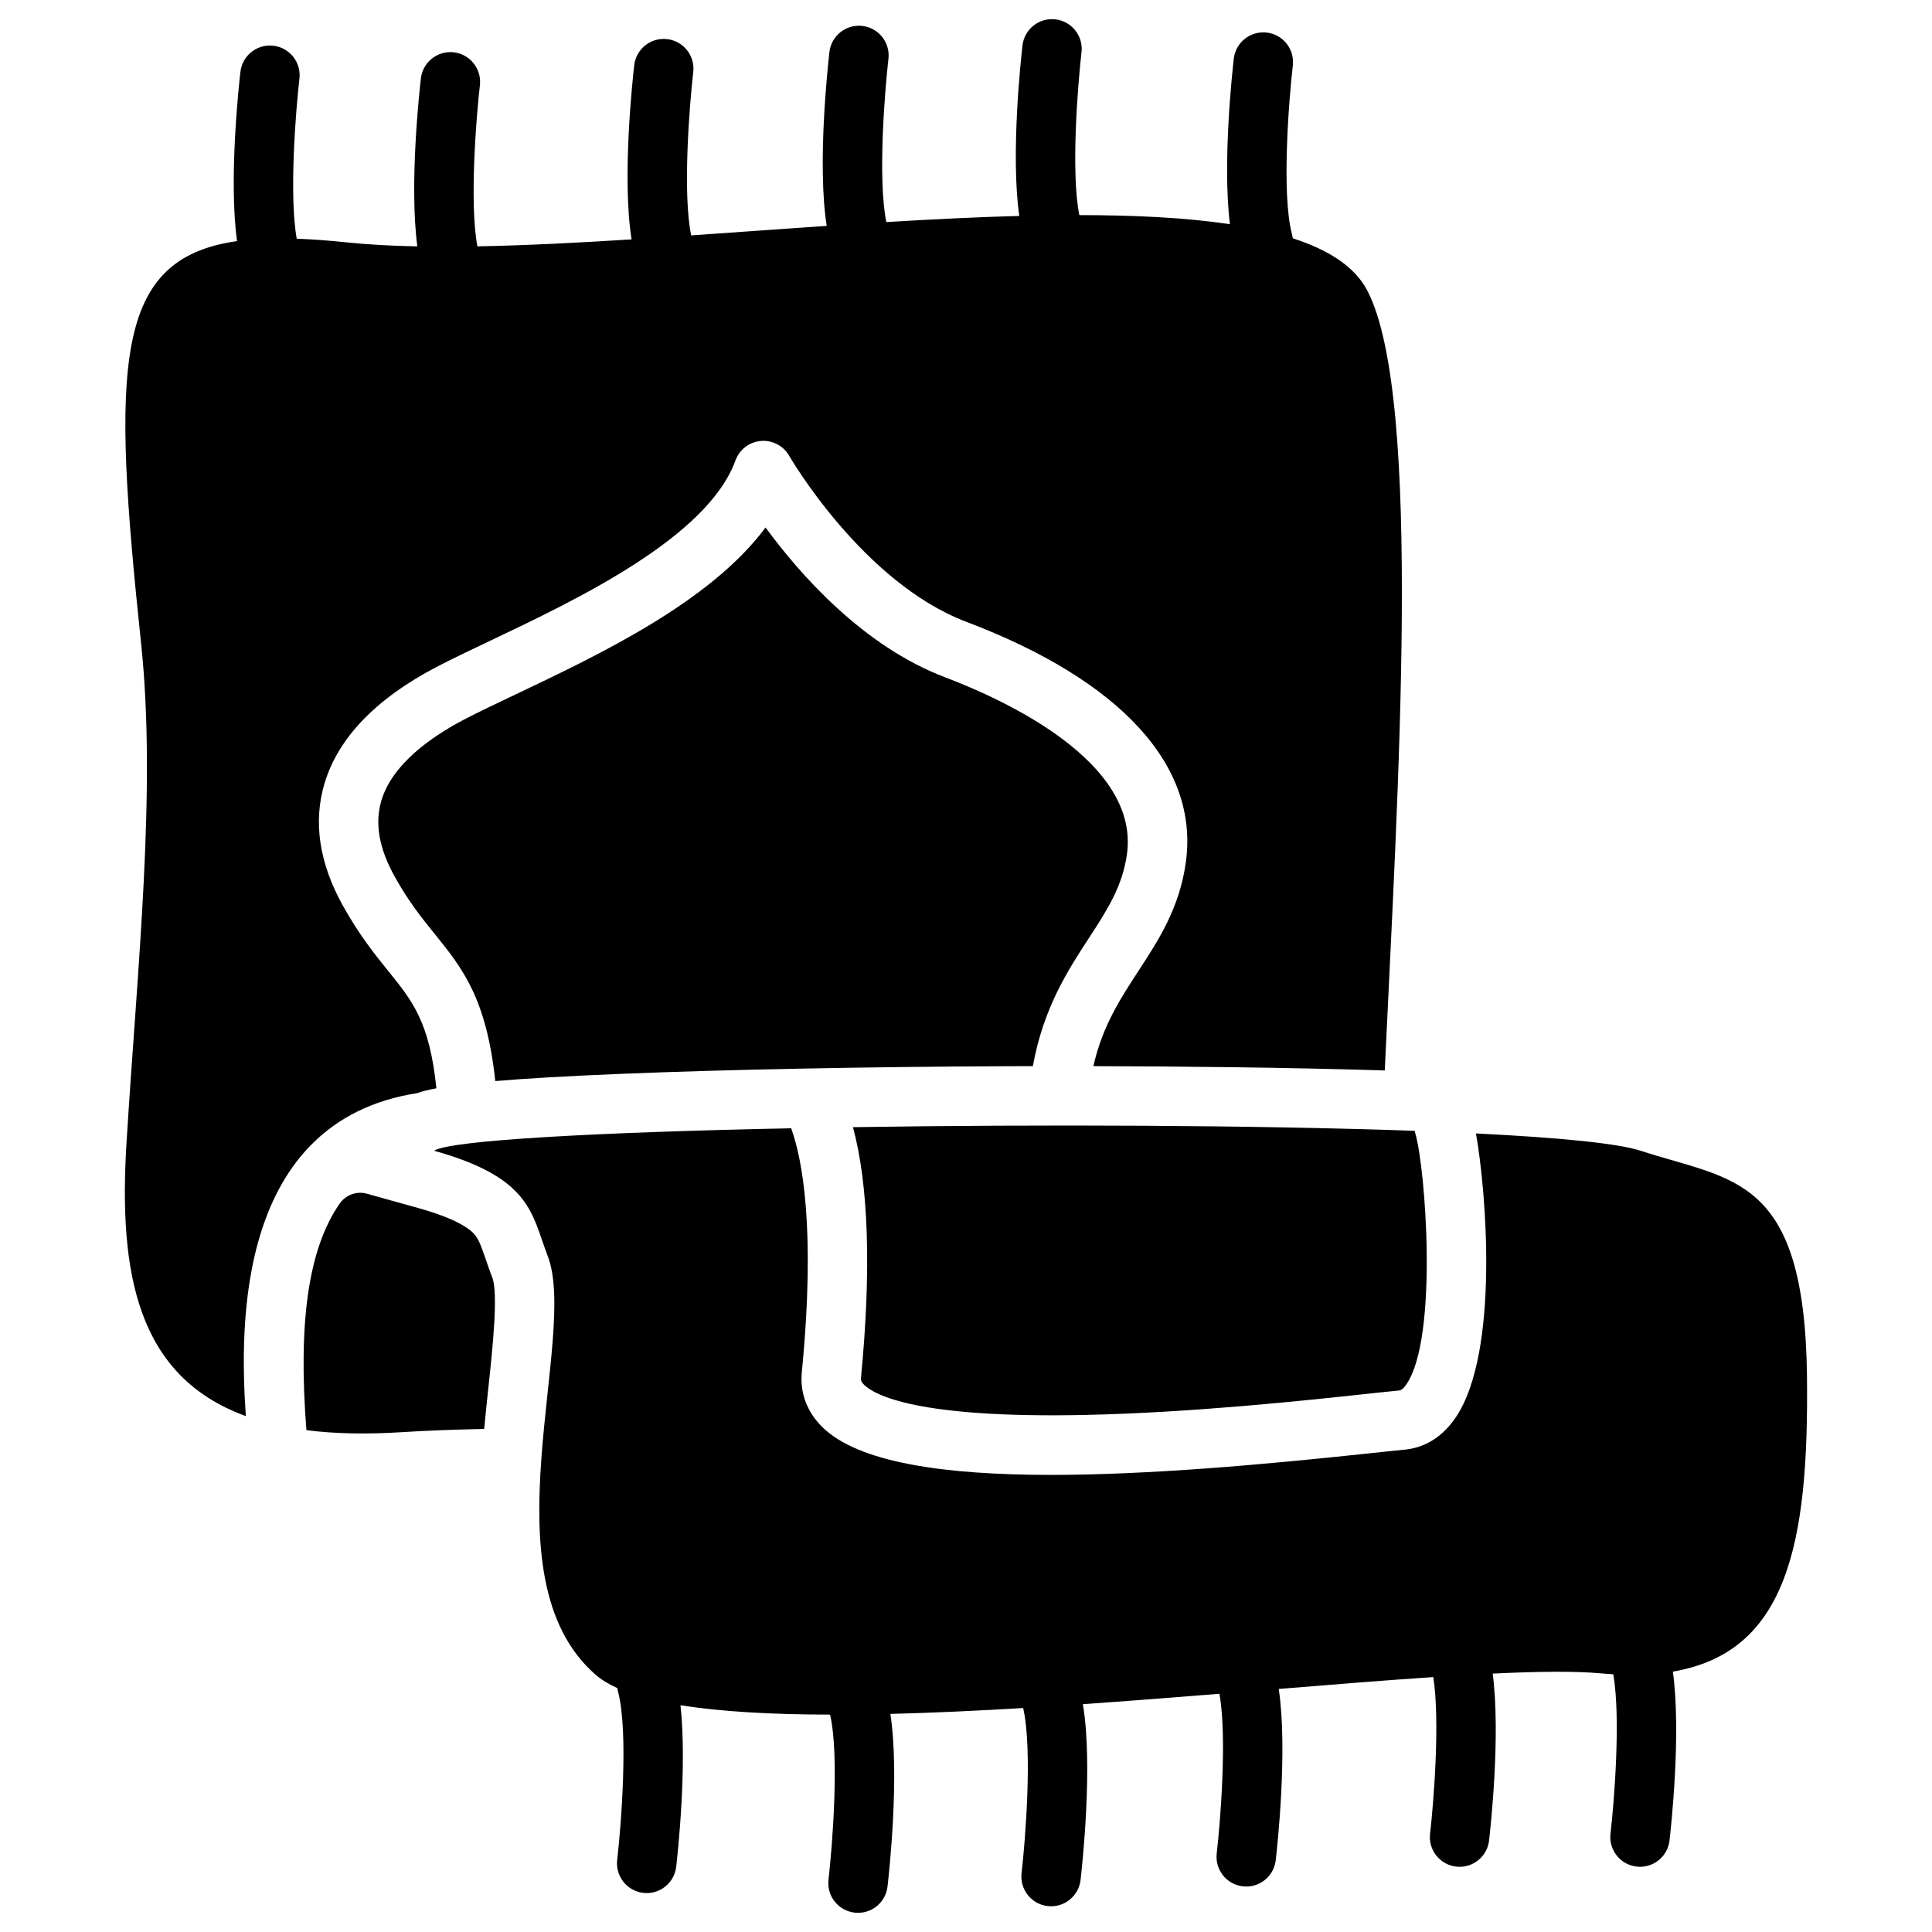
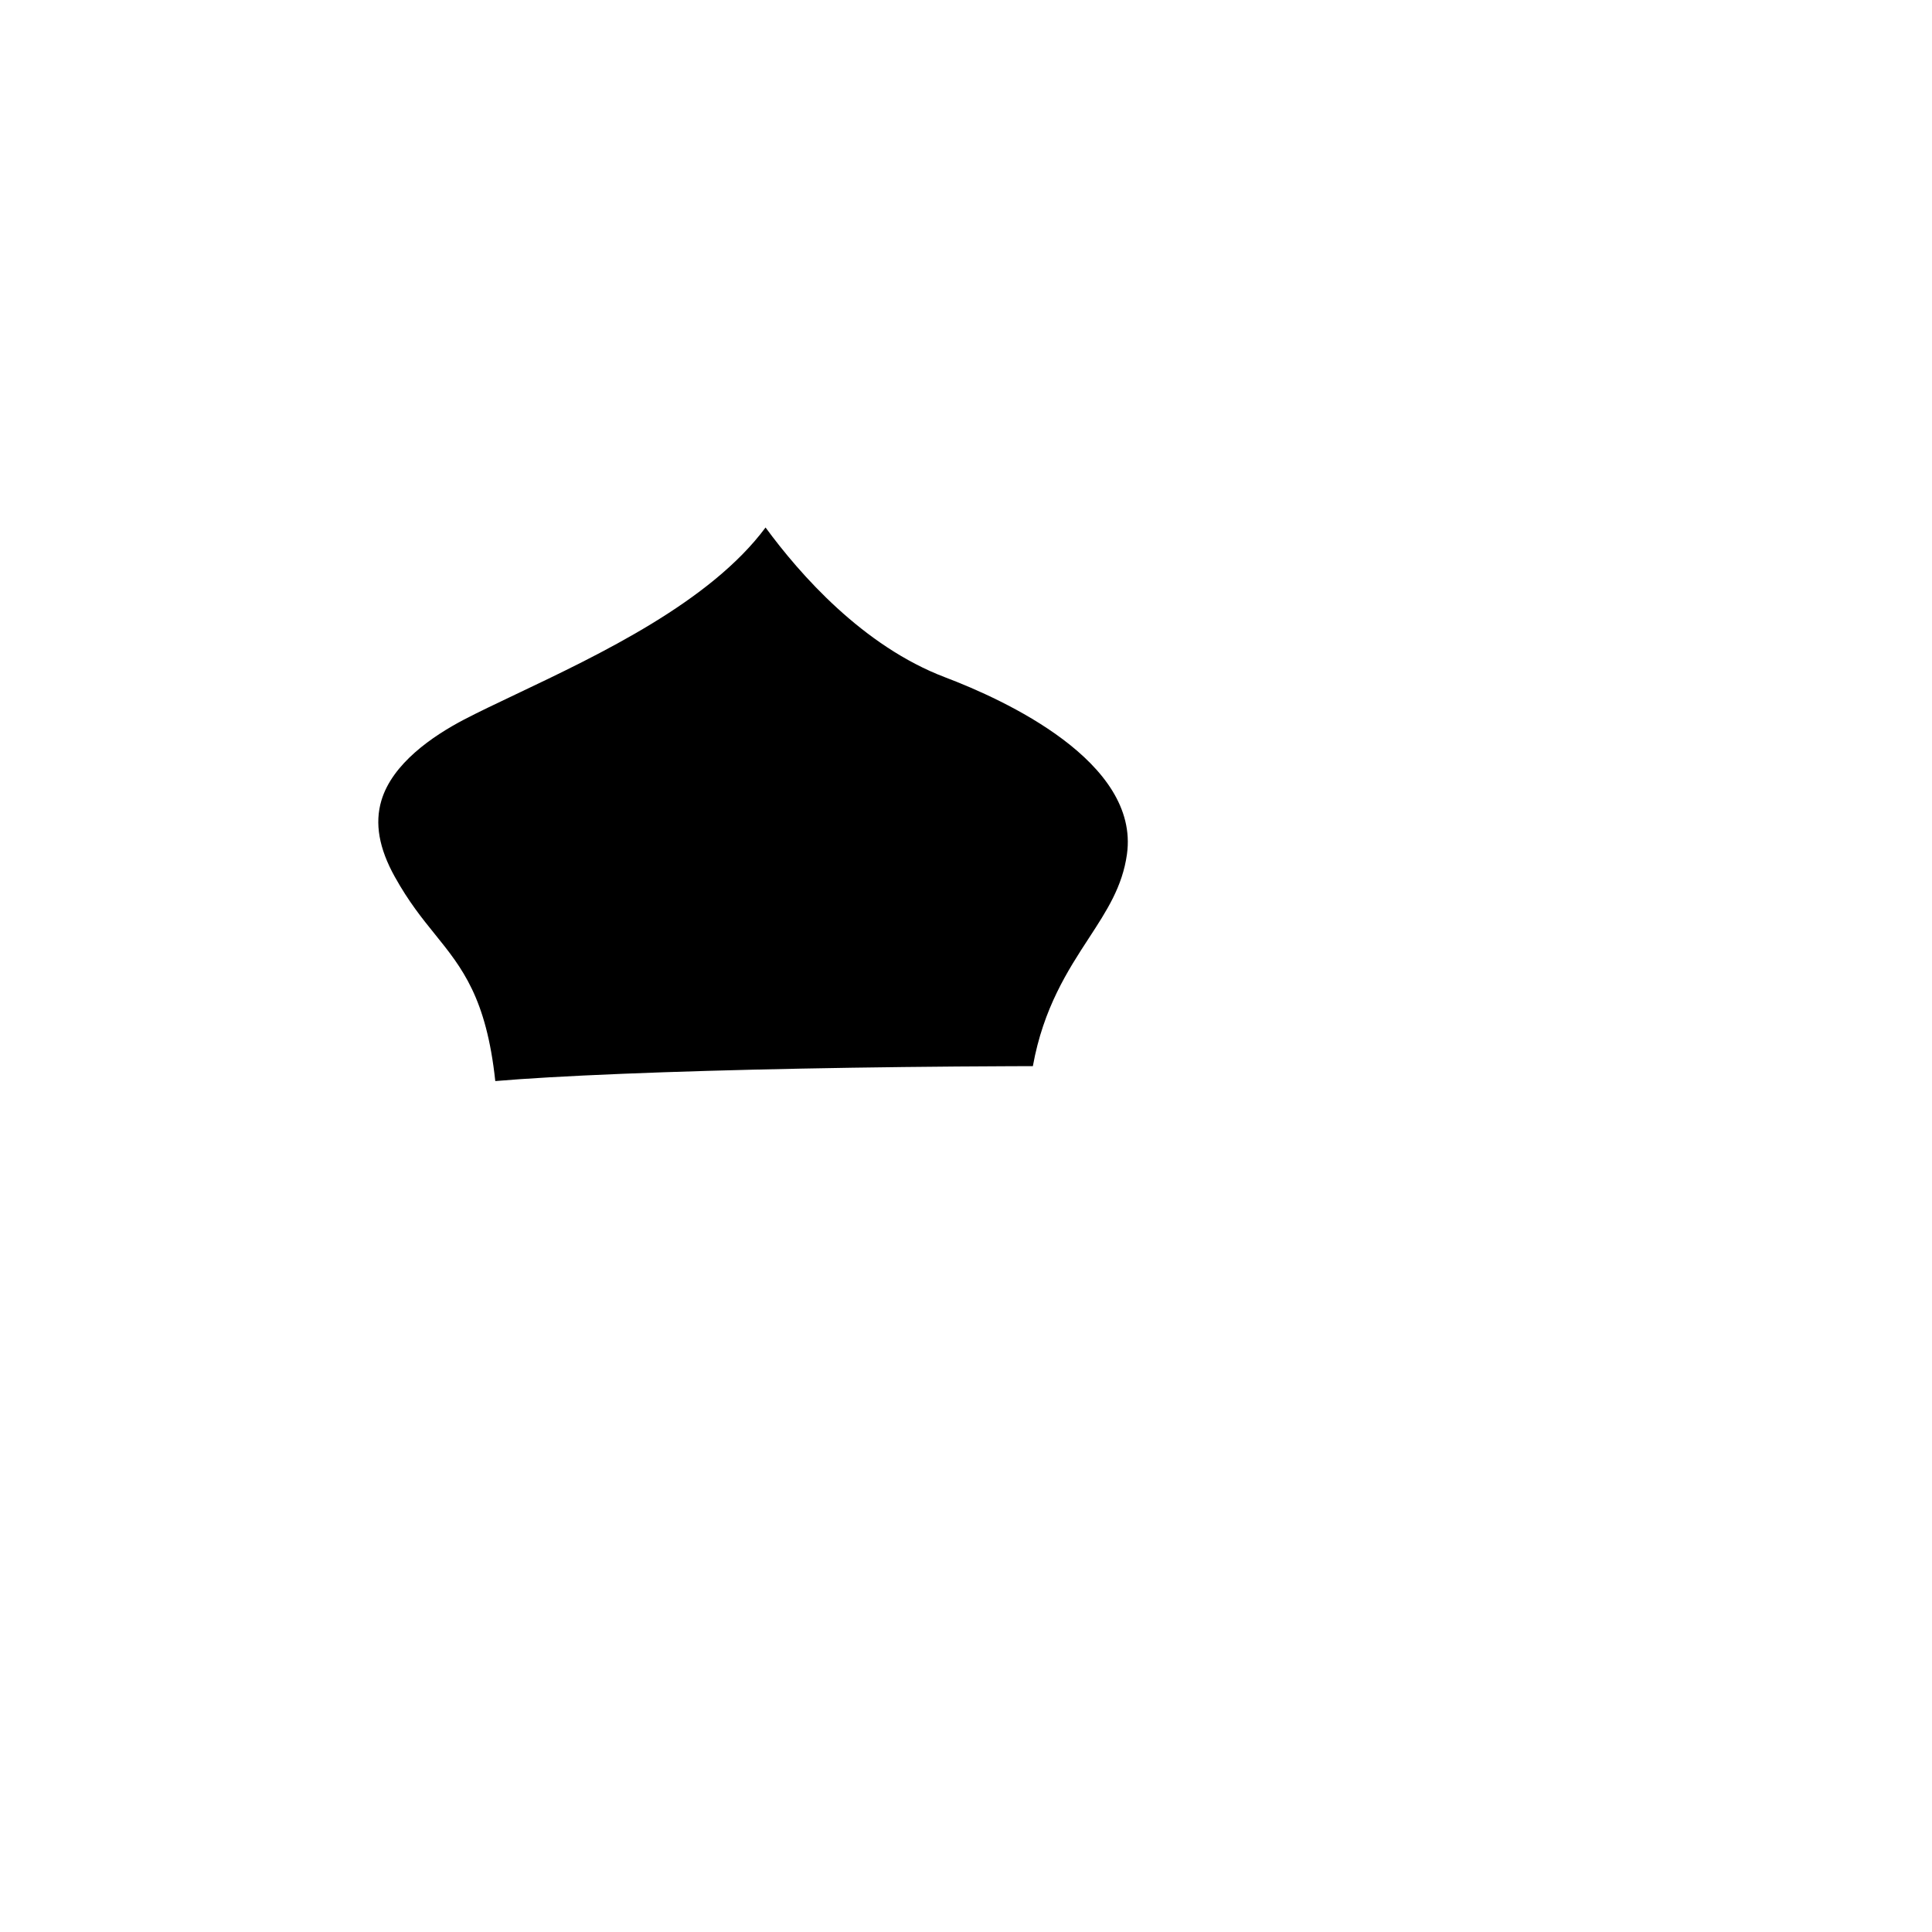
<svg xmlns="http://www.w3.org/2000/svg" fill="#000000" width="800px" height="800px" version="1.1" viewBox="144 144 512 512">
  <g>
-     <path d="m273.46 511.46c1.051-9.875 2.644-24.801 0.98-28.953l-0.055-0.133-0.051-0.133c-0.582-1.535-1.086-3.004-1.531-4.301-1.426-4.16-2.086-5.856-3.383-7.172-1.582-1.605-5.402-4.062-14.637-6.641l-13.555-3.785c-2.715-0.758-5.594 0.309-7.207 2.621-8.297 11.91-11.062 31.535-8.816 60.047 7.394 0.938 15.844 1.141 25.5 0.516 6.133-0.395 13.43-0.664 21.605-0.848 0.363-3.836 0.762-7.59 1.148-11.219z" />
    <path d="m394.48 323.5c-21.824-8.273-38.57-27.383-47.598-39.707-14.66 19.73-43.922 33.633-66.285 44.254-5.289 2.512-9.855 4.684-13.598 6.637-8.387 4.387-18.996 11.664-21.918 21.438-1.812 6.062-0.656 12.68 3.543 20.23 3.672 6.606 7.199 10.969 10.605 15.188 7.262 8.988 13.664 16.93 16.027 38.953 7.996-0.676 18.828-1.32 33.699-1.926 28.09-1.145 64.578-1.859 102.74-2.012 1.801-0.008 3.82-0.016 6.027-0.02 2.766-15.395 9.312-25.449 14.832-33.91 4.777-7.328 8.906-13.66 10.102-22.258 3.41-24.523-32.555-40.945-48.176-46.867z" />
-     <path d="m506.36 221.02c-3.273-6.297-10.172-10.773-19.766-13.875-0.043-0.359-0.105-0.723-0.203-1.086-2.836-10.551-0.805-35.848 0.219-44.707 0.5-4.32-2.598-8.223-6.918-8.723-4.312-0.496-8.223 2.598-8.723 6.914-0.359 3.098-3.047 27.477-1.027 43.871-11.539-1.727-25.105-2.402-39.906-2.406-2.289-11.297-0.402-34.703 0.574-43.156 0.5-4.32-2.598-8.223-6.918-8.723-4.316-0.504-8.223 2.598-8.723 6.914-0.367 3.184-3.191 28.812-0.848 45.184-11.34 0.305-23.188 0.895-35.23 1.625-2.32-11.258-0.422-34.777 0.555-43.254 0.5-4.32-2.598-8.223-6.918-8.723-4.312-0.5-8.223 2.598-8.723 6.914-0.375 3.242-3.297 29.766-0.719 46.078-12.008 0.812-24.078 1.699-35.914 2.519-2.336-11.242-0.434-34.809 0.547-43.293 0.5-4.32-2.598-8.223-6.918-8.723-4.32-0.504-8.223 2.598-8.723 6.914-0.375 3.246-3.309 29.848-0.703 46.156-14.379 0.91-28.191 1.613-40.863 1.848-2.148-11.461-0.297-34.359 0.668-42.699 0.5-4.32-2.598-8.223-6.918-8.723-4.312-0.496-8.223 2.598-8.723 6.914-0.363 3.141-3.117 28.125-0.941 44.52-6.777-0.137-13.078-0.473-18.789-1.07-4.734-0.496-9.113-0.824-13.172-0.965-2.07-11.547-0.238-34.152 0.719-42.422 0.5-4.32-2.598-8.223-6.918-8.723-4.312-0.5-8.223 2.598-8.723 6.914-0.367 3.164-3.156 28.48-0.895 44.863-32.82 4.644-33.227 32.703-25.414 106.74 4.098 38.855-0.988 85.324-3.875 132.2-2.121 34.422 2.731 61.949 31.621 72.453-1.656-24.113-2.481-78.09 45.387-85.594 1.258-0.438 2.887-0.867 5.109-1.289-1.793-17.496-6.309-23.098-12.66-30.961-3.648-4.516-7.785-9.637-12.117-17.43-6.281-11.293-7.918-22.195-4.867-32.395 3.609-12.066 13.605-22.457 29.707-30.875 4.012-2.098 8.93-4.434 14.141-6.91 22.949-10.902 57.633-27.375 65.059-47.816 1.047-2.883 3.676-4.894 6.731-5.156 3.051-0.262 5.984 1.281 7.508 3.945 0.188 0.328 19.48 33.57 46.922 43.977 41.078 15.574 61.742 38.219 58.188 63.762-1.684 12.082-7.184 20.523-12.508 28.688-4.902 7.516-9.609 14.746-11.996 25.312 21.281 0.047 50.195 0.297 77.223 1.145 3.383-72.945 10.195-178.17-4.617-206.67z" />
-     <path d="m370.04 442.71c4.144 15.258 4.894 38.035 2.129 66.398-0.055 0.566-0.031 1.031 0.801 1.852 2.754 2.727 13.988 8.965 58.672 8.012 28.254-0.605 58.18-3.824 74.254-5.551 3.848-0.414 6.891-0.742 8.918-0.926 0.566-0.051 1.219-0.621 1.941-1.691 8.52-12.629 4.93-57.758 2.359-66.246-0.086-0.289-0.152-0.578-0.207-0.871-42.215-1.52-99.066-1.746-148.87-0.977z" />
-     <path d="m622.87 508.61c-0.66-53.258-19.695-51.676-44.078-59.648-6.121-2.004-22.023-3.512-43.648-4.586 2.738 15.316 6.25 58.043-5.344 75.23-4.359 6.461-9.789 8.227-13.578 8.57-1.895 0.172-4.875 0.492-8.648 0.898-29.293 3.148-59.449 5.785-85 5.789-28.418 0-51.141-3.262-60.688-12.715-4.062-4.023-5.93-9.062-5.391-14.57 3.754-38.461-0.043-56.613-2.641-64.012-0.066-0.188-0.117-0.375-0.168-0.566-50.418 1.039-90.371 3.141-94.652 5.957 25.66 7.164 25.816 16.57 30.035 27.695 8.52 21.305-17.043 85.215 12.781 111.18 1.512 1.316 3.445 2.488 5.742 3.523 0.047 0.32 0.102 0.641 0.188 0.961 2.832 10.523 0.805 35.754-0.219 44.59-0.5 4.32 2.598 8.227 6.914 8.723 0.309 0.035 0.613 0.055 0.914 0.055 3.941 0 7.344-2.957 7.809-6.965 0.352-3.035 2.941-26.488 1.137-42.824 10.836 1.75 24.422 2.469 39.648 2.496 2.523 10.965 0.57 35.141-0.422 43.75-0.5 4.32 2.598 8.227 6.914 8.723 0.309 0.039 0.613 0.055 0.918 0.055 3.941 0 7.344-2.957 7.809-6.965 0.375-3.219 3.273-29.453 0.754-45.754 11.246-0.277 23.102-0.836 35.191-1.559 2.527 10.961 0.574 35.148-0.422 43.762-0.5 4.32 2.598 8.227 6.914 8.723 0.309 0.035 0.613 0.055 0.914 0.055 3.941 0 7.344-2.953 7.809-6.965 0.379-3.277 3.371-30.379 0.613-46.598 12.113-0.84 24.297-1.793 36.191-2.754 2.066 11.52 0.234 34.059-0.719 42.309-0.5 4.32 2.598 8.227 6.914 8.723 0.309 0.035 0.613 0.055 0.914 0.055 3.941 0 7.344-2.957 7.809-6.965 0.371-3.195 3.231-29.074 0.805-45.398 14.613-1.191 28.508-2.316 40.949-3.148 1.848 11.734 0.078 33.441-0.852 41.504-0.5 4.32 2.598 8.227 6.914 8.723 0.309 0.035 0.613 0.055 0.914 0.055 3.941 0 7.344-2.953 7.809-6.965 0.363-3.121 3.098-27.875 0.969-44.238 11.906-0.574 21.73-0.691 28.539-0.074 1.16 0.105 2.289 0.184 3.402 0.246 2.051 11.535 0.223 34.016-0.727 42.25-0.5 4.32 2.598 8.227 6.914 8.723 0.309 0.035 0.613 0.055 0.914 0.055 3.941 0 7.344-2.953 7.809-6.965 0.367-3.156 3.156-28.41 0.895-44.762 30.102-5.148 36.09-33.41 35.531-78.379z" />
  </g>
</svg>